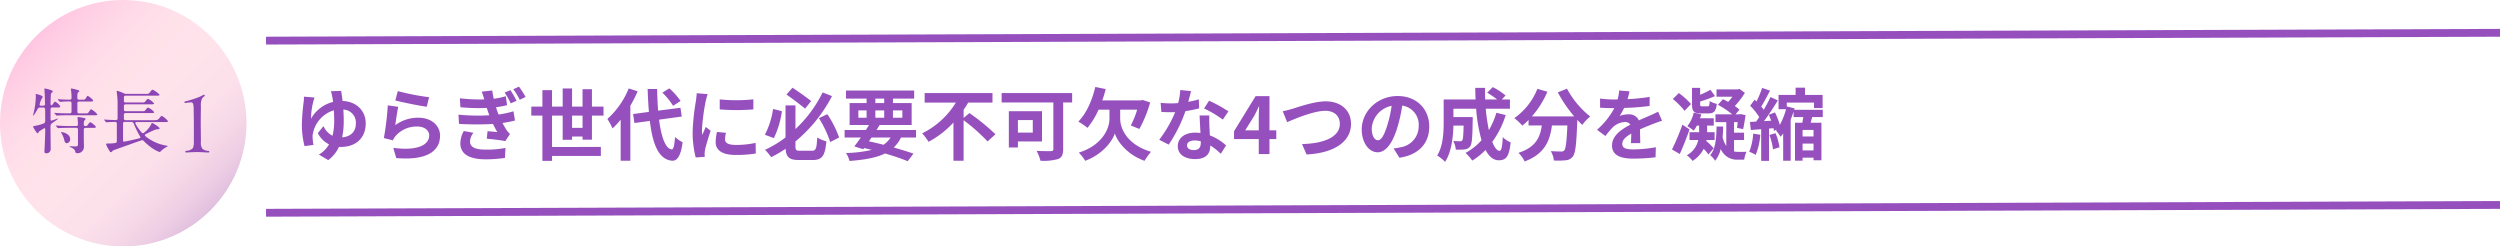
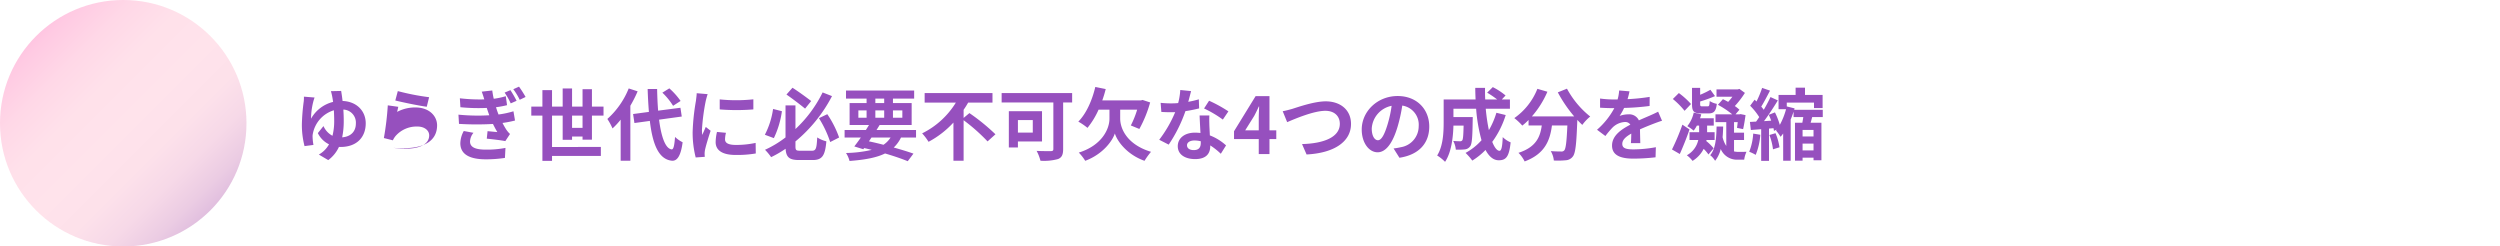
<svg xmlns="http://www.w3.org/2000/svg" width="639.003" height="63" viewBox="0 0 639.003 63">
  <defs>
    <linearGradient id="linear-gradient" x1="0.059" y1="0.059" x2="0.969" y2="0.969" gradientUnits="objectBoundingBox">
      <stop offset="0" stop-color="#ffa0d2" />
      <stop offset="0.016" stop-color="#ffa4d3" />
      <stop offset="0.122" stop-color="#ffbddc" />
      <stop offset="0.233" stop-color="#ffcee1" />
      <stop offset="0.353" stop-color="#ffd9e5" />
      <stop offset="0.494" stop-color="#ffdce6" />
      <stop offset="0.624" stop-color="#fcd9e5" />
      <stop offset="0.725" stop-color="#f4cfe2" />
      <stop offset="0.816" stop-color="#e6bfdc" />
      <stop offset="0.902" stop-color="#d3a7d4" />
      <stop offset="0.983" stop-color="#ba89ca" />
      <stop offset="1" stop-color="#b482c8" />
    </linearGradient>
  </defs>
  <g id="グループ_18148" data-name="グループ 18148" transform="translate(-178 -4301)">
    <g id="グループ_6945" data-name="グループ 6945" transform="translate(0 191.385)">
-       <path id="パス_15715" data-name="パス 15715" d="M12.2,6.86l-2.62.06a12.033,12.033,0,0,1,.34,1.4c.08.38.14.84.22,1.34a8.924,8.924,0,0,0-5.64,4.3,18.142,18.142,0,0,1,.54-4.22c.08-.34.22-.78.36-1.2L2.68,8.32A8.273,8.273,0,0,1,2.64,9.5a52.577,52.577,0,0,0-.48,5.9,21.563,21.563,0,0,0,.68,5.56l2.28-.3A13.6,13.6,0,0,1,4.9,18.7a3.3,3.3,0,0,1,.08-.98,7.759,7.759,0,0,1,5.36-5.92c.04.86.08,1.76.08,2.64a15.207,15.207,0,0,1-.44,3.88,5.168,5.168,0,0,1-2.3-2.48l-1.44,1.8A6.193,6.193,0,0,0,9.1,20.5a6.8,6.8,0,0,1-2.6,2.62l2.4,1.42a8.813,8.813,0,0,0,2.74-3.38,2.42,2.42,0,0,0,.38.02c4.28,0,6.46-2.6,6.46-6.04,0-3.16-2.3-5.58-5.92-5.72C12.44,8.36,12.3,7.48,12.2,6.86Zm.66,7.6c0-.96-.04-1.92-.1-2.84a3.333,3.333,0,0,1,3.2,3.56c0,2-1.24,3.36-3.5,3.54A20.361,20.361,0,0,0,12.86,14.46ZM26.68,6.9l-.64,2.4c1.56.4,6.02,1.34,8.04,1.6l.6-2.44A61.215,61.215,0,0,1,26.68,6.9Zm.12,4.02-2.68-.38a73.784,73.784,0,0,1-1,8.36l2.3.58a4.846,4.846,0,0,1,.74-1.16,7.12,7.12,0,0,1,5.56-2.36c1.74,0,2.98.96,2.98,2.26,0,2.54-3.18,4-9.18,3.18l.76,2.62c8.32.7,11.2-2.1,11.2-5.74,0-2.42-2.04-4.58-5.54-4.58a9.79,9.79,0,0,0-5.9,1.9C26.18,14.46,26.54,12.02,26.8,10.92ZM55.46,6.66l-1.48.62a18.084,18.084,0,0,1,1.56,2.76l1.5-.66A26.065,26.065,0,0,0,55.46,6.66Zm2.2-.9-1.46.66a16.146,16.146,0,0,1,1.64,2.7l1.5-.72A28.02,28.02,0,0,0,57.66,5.76ZM42.18,12.92l.14,2.36A74.034,74.034,0,0,0,51,15.3c.34.68.7,1.38,1.12,2.08-.58-.06-1.68-.16-2.5-.24l-.2,1.92c1.44.14,3.62.4,4.74.62l1.2-1.82a6.339,6.339,0,0,1-.9-1.04,18.21,18.21,0,0,1-1.02-1.78,26.8,26.8,0,0,0,3.2-.62l-.4-2.36a23.176,23.176,0,0,1-3.82.82c-.12-.32-.24-.64-.34-.92-.1-.3-.2-.62-.3-.94a25.109,25.109,0,0,0,2.82-.52l-.32-2.3a18.317,18.317,0,0,1-3.08.66c-.16-.68-.28-1.4-.38-2.12l-2.68.3c.24.68.46,1.34.64,1.98a44,44,0,0,1-6.24-.28l.14,2.28a46.7,46.7,0,0,0,6.74.18c.12.36.24.74.4,1.2.08.22.16.46.24.68A51.032,51.032,0,0,1,42.18,12.92Zm3.84,4.64-2.48-.46a6.746,6.746,0,0,0-.88,3.22c.06,2.84,2.54,4.02,6.54,4.02a33.39,33.39,0,0,0,4.86-.36l.14-2.56a24.929,24.929,0,0,1-5.02.44c-2.64,0-4.04-.6-4.04-2.08A3.754,3.754,0,0,1,46.02,17.56Zm25.2-1.26V13.16H73.9V16.3Zm5.08,3.02V13.16h2.96v-2.3H76.3V6.42H73.9v4.44H71.22V6.22h-2.4v4.64H66.1V6.66H63.64v4.2H60.8v2.3h2.84V24.74H66.1V23.48H78.58v-2.3H66.1V13.16h2.72v6.18h2.4v-.82H73.9v.8Zm22.66-9.9A18.065,18.065,0,0,0,96.08,6.2L94.3,7.3a17.017,17.017,0,0,1,2.74,3.36ZM85.7,6.22a20.9,20.9,0,0,1-5.46,7.8,15.275,15.275,0,0,1,1.32,2.42,18.846,18.846,0,0,0,2.08-2.24V24.7h2.48V10.64a31.776,31.776,0,0,0,1.86-3.68ZM99.26,13.4l-.34-2.24-5.7.74c-.14-1.7-.22-3.58-.26-5.54H90.54c.06,2.1.18,4.06.32,5.86l-4.04.54.34,2.3,3.94-.54c.72,6.1,2.3,9.86,5.68,10.18,1.12.06,2.2-.86,2.7-4.72a8.183,8.183,0,0,1-1.94-1.36c-.16,2.22-.4,3.22-.86,3.18-1.6-.2-2.66-3.16-3.22-7.6Zm9.7-4.38v2.56a53.679,53.679,0,0,0,8.6,0V9A41.126,41.126,0,0,1,108.96,9.02Zm1.6,8.54-2.3-.22a12.219,12.219,0,0,0-.34,2.6c0,2.06,1.66,3.28,5.1,3.28a28.324,28.324,0,0,0,5.16-.38l-.04-2.7a23.642,23.642,0,0,1-5.02.52c-2.04,0-2.8-.54-2.8-1.42A6.789,6.789,0,0,1,110.56,17.56Zm-4.68-9.88-2.8-.24c-.02.64-.14,1.4-.2,1.96a55.77,55.77,0,0,0-.84,7.92,25.566,25.566,0,0,0,.78,6.54l2.32-.16c-.02-.28-.04-.6-.04-.82a6.035,6.035,0,0,1,.1-.94c.22-1.06.88-3.24,1.44-4.9l-1.24-.98c-.28.66-.6,1.36-.9,2.04a9.65,9.65,0,0,1-.08-1.3,53.047,53.047,0,0,1,.96-7.34C105.46,9.1,105.72,8.1,105.88,7.68Zm26.46,1.76c-1.14-.88-3.16-2.36-4.78-3.4l-1.54,1.74c1.56,1.08,3.6,2.64,4.76,3.6Zm-9.74,2.02a20.639,20.639,0,0,1-2.1,6.6l2.3.86a23.347,23.347,0,0,0,2.06-6.88Zm6.9,10.68c-1.02,0-1.18-.14-1.18-1.16V19.76a37.3,37.3,0,0,0,9.34-11.58l-2.4-.94a32.1,32.1,0,0,1-6.94,9.36V10.56h-2.54v8.18a26.843,26.843,0,0,1-5.24,3.16,13.9,13.9,0,0,1,1.56,1.88,28.248,28.248,0,0,0,3.7-2.14c.14,2.2.98,2.88,3.44,2.88h3.5c2.46,0,3.16-1.18,3.48-4.78a7.6,7.6,0,0,1-2.34-1c-.14,2.82-.32,3.4-1.34,3.4Zm4.82-8.32a27.243,27.243,0,0,1,2.88,6.1l2.28-1.16a26.137,26.137,0,0,0-3.02-5.96Zm13.44,4.94h4.88a6.449,6.449,0,0,1-1.82,1.86c-1.22-.32-2.48-.62-3.72-.88Zm-3.36-6.92h2.1V13.7h-2.1Zm4.34-3.02H151V9.96h-2.26Zm6.9,3.02V13.7h-2.4V11.84Zm-6.9,1.86V11.84H151V13.7Zm10.4,5.06V16.84h-10.1c.28-.44.54-.86.8-1.28h8.18V9.96h-4.78V8.82h5.42V6.76H141.24V8.82h5.26V9.96h-4.34v5.6h4.96c-.26.42-.52.84-.8,1.28h-5.44v1.92h4.16c-.6.86-1.18,1.64-1.68,2.28l2.3.72.22-.3c.66.14,1.3.3,1.94.46a31.579,31.579,0,0,1-6.58.8,6.737,6.737,0,0,1,.9,2.04c3.88-.3,6.84-.82,9.08-1.92,2.26.66,4.28,1.36,5.8,1.98l1.46-1.94c-1.36-.48-3.1-1.02-5.04-1.56a8.8,8.8,0,0,0,1.86-2.56Zm12.16-5V11.68a20.147,20.147,0,0,0,1.16-1.84h6.22V7.4H161.34V9.84h7.98a20.979,20.979,0,0,1-8.62,7.86,14.288,14.288,0,0,1,1.64,2.16,23.891,23.891,0,0,0,6.36-4.92V24.7h2.6V14.34a46.712,46.712,0,0,1,6.12,5.42l2.02-1.82a51.958,51.958,0,0,0-6.66-5.42Zm17.68.54v3.2h-3.8V14.3Zm2.36,5.48V12.04h-8.48V21.3h2.32V19.78Zm7.7-12.38H181.02V9.8h13.22V21.68c0,.42-.18.56-.64.56-.48,0-2.22.02-3.64-.06a10.787,10.787,0,0,1,.98,2.52,13.506,13.506,0,0,0,4.52-.44c.94-.4,1.28-1.1,1.28-2.54V9.8h2.3Zm12.28,4.24h4.34a23.56,23.56,0,0,1-1.62,4.04l2.18.9a31.291,31.291,0,0,0,2.76-6.78l-1.94-.64-.42.12h-9.88a28.549,28.549,0,0,0,.88-2.9l-2.66-.54c-.82,3.48-2.34,6.86-4.34,8.86a15.522,15.522,0,0,1,2.34,1.6,20.578,20.578,0,0,0,2.84-4.66h2.78v2.32c0,2.54-1.84,6.78-7.84,8.66a11.476,11.476,0,0,1,1.64,2.1c4.6-1.72,7-5.18,7.58-7,.54,1.84,2.96,5.36,7.58,7a18.636,18.636,0,0,1,1.66-2.3c-6.2-1.88-7.88-5.98-7.88-8.5ZM229.44,6.9l-2.76-.28a16.818,16.818,0,0,1-.54,3.34c-.62.06-1.22.08-1.82.08a25.266,25.266,0,0,1-2.66-.14l.18,2.32c.86.06,1.68.08,2.5.08.34,0,.68,0,1.04-.02a31.511,31.511,0,0,1-4.08,7.06l2.42,1.24A36.852,36.852,0,0,0,228,12.02a34.7,34.7,0,0,0,3.5-.7L231.42,9a24.519,24.519,0,0,1-2.7.64C229.02,8.56,229.28,7.54,229.44,6.9ZM228.4,20.74c0-.7.74-1.22,1.9-1.22a7.185,7.185,0,0,1,1.62.2v.4c0,1.1-.42,1.86-1.8,1.86C229.02,21.98,228.4,21.48,228.4,20.74Zm5.72-7.62h-2.5c.04,1.22.14,3,.22,4.48-.46-.04-.9-.08-1.38-.08-2.78,0-4.42,1.5-4.42,3.46,0,2.2,1.96,3.3,4.44,3.3,2.84,0,3.86-1.44,3.86-3.3v-.2a16.955,16.955,0,0,1,2.7,2.14l1.34-2.14a13.079,13.079,0,0,0-4.14-2.56c-.04-1-.1-1.96-.12-2.54C234.1,14.8,234.06,13.96,234.12,13.12Zm3.44,1.06,1.42-2.1a34.452,34.452,0,0,0-4.94-2.72l-1.28,1.98A28.866,28.866,0,0,1,237.56,14.18Zm5.72,2.74,2.3-3.68c.42-.8.82-1.62,1.18-2.42h.08c-.04.88-.1,2.22-.1,3.08v3.02ZM246.74,23h2.74V19.16h1.74V16.92h-1.74V8.18h-3.54l-5.52,8.98v2h6.32Zm6.12-10.96,1.14,2.8c2.08-.9,6.82-2.9,9.76-2.9,2.4,0,3.7,1.44,3.7,3.32,0,3.48-4.24,5.04-9.66,5.18l1.16,2.66c7.04-.36,11.36-3.26,11.36-7.8,0-3.7-2.84-5.78-6.46-5.78-2.92,0-7,1.44-8.54,1.92C254.6,11.64,253.6,11.92,252.86,12.04Zm37.46,3.92c0-4.36-3.12-7.8-8.08-7.8-5.18,0-9.18,3.94-9.18,8.56,0,3.38,1.84,5.82,4.06,5.82,2.18,0,3.9-2.48,5.1-6.52a40.449,40.449,0,0,0,1.2-5.42,4.944,4.944,0,0,1,4.2,5.28,5.427,5.427,0,0,1-4.56,5.36,15.383,15.383,0,0,1-1.86.32l1.5,2.38C287.74,23.16,290.32,20.18,290.32,15.96Zm-14.7.5a6.3,6.3,0,0,1,5.08-5.8,30.018,30.018,0,0,1-1.06,4.84c-.82,2.7-1.6,3.96-2.44,3.96C276.42,19.46,275.62,18.48,275.62,16.46Zm31.86-4.02a20.245,20.245,0,0,1-1.92,4.44,47.228,47.228,0,0,1-.8-5.48h6.18V9.04h-2.08l.96-1.02a16.733,16.733,0,0,0-3.26-2.14L305.12,7.3a25.037,25.037,0,0,1,2.56,1.74h-3.06c-.04-.98-.06-1.96-.04-2.96h-2.5c0,1,.04,1.98.08,2.96H294v5.84c0,2.6-.14,6.08-1.66,8.48a10.41,10.41,0,0,1,2.02,1.62c1.64-2.44,2.06-6.34,2.14-9.26h2.6c-.06,2.52-.14,3.48-.34,3.76a.647.647,0,0,1-.6.24c-.32,0-1-.02-1.72-.08a5.4,5.4,0,0,1,.66,2.22,15.737,15.737,0,0,0,2.3-.06,1.879,1.879,0,0,0,1.38-.8c.46-.58.58-2.36.64-6.56,0-.28.02-.9.02-.9H296.5V11.4h5.8a41.316,41.316,0,0,0,1.38,8.06,15.279,15.279,0,0,1-4.08,3.24,15.679,15.679,0,0,1,1.72,1.96,16.953,16.953,0,0,0,3.38-2.72c.88,1.64,1.98,2.64,3.38,2.64,1.86,0,2.66-.88,3.04-4.58a6.469,6.469,0,0,1-2.02-1.34c-.1,2.5-.34,3.5-.82,3.5-.64,0-1.28-.84-1.86-2.28a23.231,23.231,0,0,0,3.44-6.86Zm15.7-5.22a33.964,33.964,0,0,0,4.18,6.14h-10.8a23.987,23.987,0,0,0,3.96-6.3l-2.56-.74a16.582,16.582,0,0,1-5.9,7.48,14.3,14.3,0,0,1,2.04,1.92,15.073,15.073,0,0,0,1.6-1.44v1.4h3.38c-.4,2.92-1.44,5.54-5.96,7a7.968,7.968,0,0,1,1.58,2.2c5.18-1.94,6.48-5.36,6.98-9.2h3.94c-.18,4.18-.4,5.96-.8,6.38a.927.927,0,0,1-.8.28c-.5,0-1.54-.02-2.64-.1a5.747,5.747,0,0,1,.78,2.4,20.008,20.008,0,0,0,3.02-.06,2.413,2.413,0,0,0,1.82-.94c.7-.84.94-3.2,1.16-9.24v-.14c.44.46.86.9,1.28,1.28a11.392,11.392,0,0,1,2.02-2.14,23.029,23.029,0,0,1-5.94-7.12Zm18.32-.26-2.64-.22a11.118,11.118,0,0,1-.4,2.3h-.96a26.023,26.023,0,0,1-3.52-.24v2.34c1.1.08,2.56.12,3.38.12h.26a19.628,19.628,0,0,1-4.42,5.52l2.14,1.6a23.025,23.025,0,0,1,1.86-2.2,4.871,4.871,0,0,1,3.12-1.38,1.539,1.539,0,0,1,1.4.68c-2.28,1.18-4.68,2.78-4.68,5.34,0,2.58,2.32,3.34,5.46,3.34a50.031,50.031,0,0,0,5.66-.34l.08-2.58a32.717,32.717,0,0,1-5.68.56c-1.96,0-2.9-.3-2.9-1.4,0-1,.8-1.78,2.3-2.64-.02.88-.04,1.84-.1,2.44h2.4c-.02-.92-.06-2.4-.08-3.52,1.22-.56,2.36-1,3.26-1.36.68-.26,1.74-.66,2.38-.84l-1-2.32c-.74.38-1.44.7-2.22,1.04-.82.36-1.66.7-2.7,1.18a2.708,2.708,0,0,0-2.66-1.54,6.777,6.777,0,0,0-2.26.4,13.964,13.964,0,0,0,1.14-2.04,59.578,59.578,0,0,0,6.52-.5l.02-2.32a50.634,50.634,0,0,1-5.66.58A19.133,19.133,0,0,0,341.5,6.96Zm20.2,5.64c1.36,0,1.9-.54,2.12-2.44A5.257,5.257,0,0,1,362,9.44c-.06,1.18-.14,1.36-.54,1.36h-1.34c-.48,0-.56-.08-.56-.6V9.56a34.314,34.314,0,0,0,3.8-1.38l-1.18-1.62a21.408,21.408,0,0,1-2.62,1.28V6.08h-2.08v4.14c0,1.82.42,2.38,2.3,2.38Zm-4.48-2.4a19.627,19.627,0,0,0-3.1-2.8l-1.54,1.52a20.235,20.235,0,0,1,3,3.02Zm-2.2,5.28a56.323,56.323,0,0,1-2.66,6.34l2,1.16c.84-1.88,1.78-4.2,2.48-6.28ZM363,21.52a11.575,11.575,0,0,0-1.86-1.84l.04-.28h2.08v-2h-1.92V15.72h1.7V13.84h-3.5a9.488,9.488,0,0,0,.3-1l-1.92-.44a8.427,8.427,0,0,1-1.64,3.46A11.756,11.756,0,0,1,357.9,17a6.7,6.7,0,0,0,.82-1.28h.58V17.4h-2.46v2h2.24a5.872,5.872,0,0,1-2.92,3.9,7.674,7.674,0,0,1,1.46,1.44,7.593,7.593,0,0,0,2.84-3.08,9.96,9.96,0,0,1,1.22,1.44Zm5.22-2.12h2.56V17.52h-2.56V14.84h.94c-.06.54-.12,1.06-.18,1.46l1.56.32c.22-.92.46-2.36.62-3.58l-1.26-.26-.3.06h-1l1-1.18a9,9,0,0,0-1.18-.94A22.439,22.439,0,0,0,371,7.36l-1.4-1.02-.42.12h-5.44V8.34h4.06a14.072,14.072,0,0,1-1.08,1.32c-.46-.26-.92-.5-1.34-.7L364.1,10.4a22.4,22.4,0,0,1,3.66,2.44h-4.28v2h2.76v6.08a6.73,6.73,0,0,1-.94-2.24c.08-.86.12-1.78.14-2.72h-1.68c-.06,3.1-.28,5.74-1.64,7.32a5.113,5.113,0,0,1,1.26,1.44,7.578,7.578,0,0,0,1.44-3.02,4.481,4.481,0,0,0,4.48,2.72h1.52a6.963,6.963,0,0,1,.58-2c-.5,0-1.62.02-2,.02a5.761,5.761,0,0,1-1.18-.12Zm4.9-1.64a14.577,14.577,0,0,1-1.02,4.64,10.616,10.616,0,0,1,1.66.8,16.93,16.93,0,0,0,1.18-5.14Zm4.14.36a15.329,15.329,0,0,1,.92,3.66l1.66-.52a14.054,14.054,0,0,0-1.02-3.6Zm11.28.38h-2.8V16.82h2.8Zm-2.8,3.56V20.32h2.8v1.74Zm5.16-8.52V11.68h-7.3l.1-.36-2-.5V9.84h6.96v1.4h2.2V7.88h-4.5V6.02h-2.4V7.88H379.6v3.64h1.92a18.126,18.126,0,0,1-1.6,4.02,18.16,18.16,0,0,0-1.24-3.2l-1.58.62a14.668,14.668,0,0,1,.62,1.5l-1.84.12c1.2-1.6,2.5-3.6,3.54-5.3l-1.88-.86c-.46.98-1.06,2.14-1.72,3.26a10.3,10.3,0,0,0-.64-.82c.7-1.12,1.52-2.7,2.24-4.08l-2.02-.7a24.741,24.741,0,0,1-1.44,3.48c-.16-.16-.32-.32-.48-.46l-1.14,1.54a16.957,16.957,0,0,1,2.32,2.9c-.26.4-.54.8-.8,1.16-.58.02-1.1.06-1.58.08l.24,2.06,2.64-.2v8.1h2V16.48l1.14-.1a4.9,4.9,0,0,1,.12.68l.72-.32-.18.24a12.483,12.483,0,0,1,1.16,1.6q.33-.39.66-.84V24.7h1.92V14.16c.28-.66.52-1.34.74-2v1.38h2.48c-.06.48-.16.98-.24,1.44H383.8v9.7h1.94v-.76h2.8v.66h2.02v-9.6H387.8c.14-.46.26-.94.4-1.44Z" transform="translate(253 4126)" fill="#9650be" />
+       <path id="パス_15715" data-name="パス 15715" d="M12.2,6.86l-2.62.06a12.033,12.033,0,0,1,.34,1.4c.08.38.14.84.22,1.34a8.924,8.924,0,0,0-5.64,4.3,18.142,18.142,0,0,1,.54-4.22c.08-.34.22-.78.36-1.2L2.68,8.32A8.273,8.273,0,0,1,2.64,9.5a52.577,52.577,0,0,0-.48,5.9,21.563,21.563,0,0,0,.68,5.56l2.28-.3A13.6,13.6,0,0,1,4.9,18.7a3.3,3.3,0,0,1,.08-.98,7.759,7.759,0,0,1,5.36-5.92c.04.86.08,1.76.08,2.64a15.207,15.207,0,0,1-.44,3.88,5.168,5.168,0,0,1-2.3-2.48l-1.44,1.8A6.193,6.193,0,0,0,9.1,20.5a6.8,6.8,0,0,1-2.6,2.62l2.4,1.42a8.813,8.813,0,0,0,2.74-3.38,2.42,2.42,0,0,0,.38.02c4.28,0,6.46-2.6,6.46-6.04,0-3.16-2.3-5.58-5.92-5.72C12.44,8.36,12.3,7.48,12.2,6.86Zm.66,7.6c0-.96-.04-1.92-.1-2.84a3.333,3.333,0,0,1,3.2,3.56c0,2-1.24,3.36-3.5,3.54A20.361,20.361,0,0,0,12.86,14.46ZM26.68,6.9l-.64,2.4c1.56.4,6.02,1.34,8.04,1.6l.6-2.44A61.215,61.215,0,0,1,26.68,6.9Zm.12,4.02-2.68-.38a73.784,73.784,0,0,1-1,8.36l2.3.58a4.846,4.846,0,0,1,.74-1.16,7.12,7.12,0,0,1,5.56-2.36c1.74,0,2.98.96,2.98,2.26,0,2.54-3.18,4-9.18,3.18c8.32.7,11.2-2.1,11.2-5.74,0-2.42-2.04-4.58-5.54-4.58a9.79,9.79,0,0,0-5.9,1.9C26.18,14.46,26.54,12.02,26.8,10.92ZM55.46,6.66l-1.48.62a18.084,18.084,0,0,1,1.56,2.76l1.5-.66A26.065,26.065,0,0,0,55.46,6.66Zm2.2-.9-1.46.66a16.146,16.146,0,0,1,1.64,2.7l1.5-.72A28.02,28.02,0,0,0,57.66,5.76ZM42.18,12.92l.14,2.36A74.034,74.034,0,0,0,51,15.3c.34.68.7,1.38,1.12,2.08-.58-.06-1.68-.16-2.5-.24l-.2,1.92c1.44.14,3.62.4,4.74.62l1.2-1.82a6.339,6.339,0,0,1-.9-1.04,18.21,18.21,0,0,1-1.02-1.78,26.8,26.8,0,0,0,3.2-.62l-.4-2.36a23.176,23.176,0,0,1-3.82.82c-.12-.32-.24-.64-.34-.92-.1-.3-.2-.62-.3-.94a25.109,25.109,0,0,0,2.82-.52l-.32-2.3a18.317,18.317,0,0,1-3.08.66c-.16-.68-.28-1.4-.38-2.12l-2.68.3c.24.68.46,1.34.64,1.98a44,44,0,0,1-6.24-.28l.14,2.28a46.7,46.7,0,0,0,6.74.18c.12.36.24.74.4,1.2.08.22.16.46.24.68A51.032,51.032,0,0,1,42.18,12.92Zm3.84,4.64-2.48-.46a6.746,6.746,0,0,0-.88,3.22c.06,2.84,2.54,4.02,6.54,4.02a33.39,33.39,0,0,0,4.86-.36l.14-2.56a24.929,24.929,0,0,1-5.02.44c-2.64,0-4.04-.6-4.04-2.08A3.754,3.754,0,0,1,46.02,17.56Zm25.2-1.26V13.16H73.9V16.3Zm5.08,3.02V13.16h2.96v-2.3H76.3V6.42H73.9v4.44H71.22V6.22h-2.4v4.64H66.1V6.66H63.64v4.2H60.8v2.3h2.84V24.74H66.1V23.48H78.58v-2.3H66.1V13.16h2.72v6.18h2.4v-.82H73.9v.8Zm22.66-9.9A18.065,18.065,0,0,0,96.08,6.2L94.3,7.3a17.017,17.017,0,0,1,2.74,3.36ZM85.7,6.22a20.9,20.9,0,0,1-5.46,7.8,15.275,15.275,0,0,1,1.32,2.42,18.846,18.846,0,0,0,2.08-2.24V24.7h2.48V10.64a31.776,31.776,0,0,0,1.86-3.68ZM99.26,13.4l-.34-2.24-5.7.74c-.14-1.7-.22-3.58-.26-5.54H90.54c.06,2.1.18,4.06.32,5.86l-4.04.54.34,2.3,3.94-.54c.72,6.1,2.3,9.86,5.68,10.18,1.12.06,2.2-.86,2.7-4.72a8.183,8.183,0,0,1-1.94-1.36c-.16,2.22-.4,3.22-.86,3.18-1.6-.2-2.66-3.16-3.22-7.6Zm9.7-4.38v2.56a53.679,53.679,0,0,0,8.6,0V9A41.126,41.126,0,0,1,108.96,9.02Zm1.6,8.54-2.3-.22a12.219,12.219,0,0,0-.34,2.6c0,2.06,1.66,3.28,5.1,3.28a28.324,28.324,0,0,0,5.16-.38l-.04-2.7a23.642,23.642,0,0,1-5.02.52c-2.04,0-2.8-.54-2.8-1.42A6.789,6.789,0,0,1,110.56,17.56Zm-4.68-9.88-2.8-.24c-.02.64-.14,1.4-.2,1.96a55.77,55.77,0,0,0-.84,7.92,25.566,25.566,0,0,0,.78,6.54l2.32-.16c-.02-.28-.04-.6-.04-.82a6.035,6.035,0,0,1,.1-.94c.22-1.06.88-3.24,1.44-4.9l-1.24-.98c-.28.66-.6,1.36-.9,2.04a9.65,9.65,0,0,1-.08-1.3,53.047,53.047,0,0,1,.96-7.34C105.46,9.1,105.72,8.1,105.88,7.68Zm26.46,1.76c-1.14-.88-3.16-2.36-4.78-3.4l-1.54,1.74c1.56,1.08,3.6,2.64,4.76,3.6Zm-9.74,2.02a20.639,20.639,0,0,1-2.1,6.6l2.3.86a23.347,23.347,0,0,0,2.06-6.88Zm6.9,10.68c-1.02,0-1.18-.14-1.18-1.16V19.76a37.3,37.3,0,0,0,9.34-11.58l-2.4-.94a32.1,32.1,0,0,1-6.94,9.36V10.56h-2.54v8.18a26.843,26.843,0,0,1-5.24,3.16,13.9,13.9,0,0,1,1.56,1.88,28.248,28.248,0,0,0,3.7-2.14c.14,2.2.98,2.88,3.44,2.88h3.5c2.46,0,3.16-1.18,3.48-4.78a7.6,7.6,0,0,1-2.34-1c-.14,2.82-.32,3.4-1.34,3.4Zm4.82-8.32a27.243,27.243,0,0,1,2.88,6.1l2.28-1.16a26.137,26.137,0,0,0-3.02-5.96Zm13.44,4.94h4.88a6.449,6.449,0,0,1-1.82,1.86c-1.22-.32-2.48-.62-3.72-.88Zm-3.36-6.92h2.1V13.7h-2.1Zm4.34-3.02H151V9.96h-2.26Zm6.9,3.02V13.7h-2.4V11.84Zm-6.9,1.86V11.84H151V13.7Zm10.4,5.06V16.84h-10.1c.28-.44.54-.86.8-1.28h8.18V9.96h-4.78V8.82h5.42V6.76H141.24V8.82h5.26V9.96h-4.34v5.6h4.96c-.26.42-.52.84-.8,1.28h-5.44v1.92h4.16c-.6.86-1.18,1.64-1.68,2.28l2.3.72.22-.3c.66.14,1.3.3,1.94.46a31.579,31.579,0,0,1-6.58.8,6.737,6.737,0,0,1,.9,2.04c3.88-.3,6.84-.82,9.08-1.92,2.26.66,4.28,1.36,5.8,1.98l1.46-1.94c-1.36-.48-3.1-1.02-5.04-1.56a8.8,8.8,0,0,0,1.86-2.56Zm12.16-5V11.68a20.147,20.147,0,0,0,1.16-1.84h6.22V7.4H161.34V9.84h7.98a20.979,20.979,0,0,1-8.62,7.86,14.288,14.288,0,0,1,1.64,2.16,23.891,23.891,0,0,0,6.36-4.92V24.7h2.6V14.34a46.712,46.712,0,0,1,6.12,5.42l2.02-1.82a51.958,51.958,0,0,0-6.66-5.42Zm17.68.54v3.2h-3.8V14.3Zm2.36,5.48V12.04h-8.48V21.3h2.32V19.78Zm7.7-12.38H181.02V9.8h13.22V21.68c0,.42-.18.56-.64.56-.48,0-2.22.02-3.64-.06a10.787,10.787,0,0,1,.98,2.52,13.506,13.506,0,0,0,4.52-.44c.94-.4,1.28-1.1,1.28-2.54V9.8h2.3Zm12.28,4.24h4.34a23.56,23.56,0,0,1-1.62,4.04l2.18.9a31.291,31.291,0,0,0,2.76-6.78l-1.94-.64-.42.12h-9.88a28.549,28.549,0,0,0,.88-2.9l-2.66-.54c-.82,3.48-2.34,6.86-4.34,8.86a15.522,15.522,0,0,1,2.34,1.6,20.578,20.578,0,0,0,2.84-4.66h2.78v2.32c0,2.54-1.84,6.78-7.84,8.66a11.476,11.476,0,0,1,1.64,2.1c4.6-1.72,7-5.18,7.58-7,.54,1.84,2.96,5.36,7.58,7a18.636,18.636,0,0,1,1.66-2.3c-6.2-1.88-7.88-5.98-7.88-8.5ZM229.44,6.9l-2.76-.28a16.818,16.818,0,0,1-.54,3.34c-.62.06-1.22.08-1.82.08a25.266,25.266,0,0,1-2.66-.14l.18,2.32c.86.06,1.68.08,2.5.08.34,0,.68,0,1.04-.02a31.511,31.511,0,0,1-4.08,7.06l2.42,1.24A36.852,36.852,0,0,0,228,12.02a34.7,34.7,0,0,0,3.5-.7L231.42,9a24.519,24.519,0,0,1-2.7.64C229.02,8.56,229.28,7.54,229.44,6.9ZM228.4,20.74c0-.7.74-1.22,1.9-1.22a7.185,7.185,0,0,1,1.62.2v.4c0,1.1-.42,1.86-1.8,1.86C229.02,21.98,228.4,21.48,228.4,20.74Zm5.72-7.62h-2.5c.04,1.22.14,3,.22,4.48-.46-.04-.9-.08-1.38-.08-2.78,0-4.42,1.5-4.42,3.46,0,2.2,1.96,3.3,4.44,3.3,2.84,0,3.86-1.44,3.86-3.3v-.2a16.955,16.955,0,0,1,2.7,2.14l1.34-2.14a13.079,13.079,0,0,0-4.14-2.56c-.04-1-.1-1.96-.12-2.54C234.1,14.8,234.06,13.96,234.12,13.12Zm3.44,1.06,1.42-2.1a34.452,34.452,0,0,0-4.94-2.72l-1.28,1.98A28.866,28.866,0,0,1,237.56,14.18Zm5.72,2.74,2.3-3.68c.42-.8.82-1.62,1.18-2.42h.08c-.04.88-.1,2.22-.1,3.08v3.02ZM246.74,23h2.74V19.16h1.74V16.92h-1.74V8.18h-3.54l-5.52,8.98v2h6.32Zm6.12-10.96,1.14,2.8c2.08-.9,6.82-2.9,9.76-2.9,2.4,0,3.7,1.44,3.7,3.32,0,3.48-4.24,5.04-9.66,5.18l1.16,2.66c7.04-.36,11.36-3.26,11.36-7.8,0-3.7-2.84-5.78-6.46-5.78-2.92,0-7,1.44-8.54,1.92C254.6,11.64,253.6,11.92,252.86,12.04Zm37.46,3.92c0-4.36-3.12-7.8-8.08-7.8-5.18,0-9.18,3.94-9.18,8.56,0,3.38,1.84,5.82,4.06,5.82,2.18,0,3.9-2.48,5.1-6.52a40.449,40.449,0,0,0,1.2-5.42,4.944,4.944,0,0,1,4.2,5.28,5.427,5.427,0,0,1-4.56,5.36,15.383,15.383,0,0,1-1.86.32l1.5,2.38C287.74,23.16,290.32,20.18,290.32,15.96Zm-14.7.5a6.3,6.3,0,0,1,5.08-5.8,30.018,30.018,0,0,1-1.06,4.84c-.82,2.7-1.6,3.96-2.44,3.96C276.42,19.46,275.62,18.48,275.62,16.46Zm31.86-4.02a20.245,20.245,0,0,1-1.92,4.44,47.228,47.228,0,0,1-.8-5.48h6.18V9.04h-2.08l.96-1.02a16.733,16.733,0,0,0-3.26-2.14L305.12,7.3a25.037,25.037,0,0,1,2.56,1.74h-3.06c-.04-.98-.06-1.96-.04-2.96h-2.5c0,1,.04,1.98.08,2.96H294v5.84c0,2.6-.14,6.08-1.66,8.48a10.41,10.41,0,0,1,2.02,1.62c1.64-2.44,2.06-6.34,2.14-9.26h2.6c-.06,2.52-.14,3.48-.34,3.76a.647.647,0,0,1-.6.24c-.32,0-1-.02-1.72-.08a5.4,5.4,0,0,1,.66,2.22,15.737,15.737,0,0,0,2.3-.06,1.879,1.879,0,0,0,1.38-.8c.46-.58.58-2.36.64-6.56,0-.28.02-.9.02-.9H296.5V11.4h5.8a41.316,41.316,0,0,0,1.38,8.06,15.279,15.279,0,0,1-4.08,3.24,15.679,15.679,0,0,1,1.72,1.96,16.953,16.953,0,0,0,3.38-2.72c.88,1.64,1.98,2.64,3.38,2.64,1.86,0,2.66-.88,3.04-4.58a6.469,6.469,0,0,1-2.02-1.34c-.1,2.5-.34,3.5-.82,3.5-.64,0-1.28-.84-1.86-2.28a23.231,23.231,0,0,0,3.44-6.86Zm15.7-5.22a33.964,33.964,0,0,0,4.18,6.14h-10.8a23.987,23.987,0,0,0,3.96-6.3l-2.56-.74a16.582,16.582,0,0,1-5.9,7.48,14.3,14.3,0,0,1,2.04,1.92,15.073,15.073,0,0,0,1.6-1.44v1.4h3.38c-.4,2.92-1.44,5.54-5.96,7a7.968,7.968,0,0,1,1.58,2.2c5.18-1.94,6.48-5.36,6.98-9.2h3.94c-.18,4.18-.4,5.96-.8,6.38a.927.927,0,0,1-.8.28c-.5,0-1.54-.02-2.64-.1a5.747,5.747,0,0,1,.78,2.4,20.008,20.008,0,0,0,3.02-.06,2.413,2.413,0,0,0,1.82-.94c.7-.84.94-3.2,1.16-9.24v-.14c.44.46.86.9,1.28,1.28a11.392,11.392,0,0,1,2.02-2.14,23.029,23.029,0,0,1-5.94-7.12Zm18.32-.26-2.64-.22a11.118,11.118,0,0,1-.4,2.3h-.96a26.023,26.023,0,0,1-3.52-.24v2.34c1.1.08,2.56.12,3.38.12h.26a19.628,19.628,0,0,1-4.42,5.52l2.14,1.6a23.025,23.025,0,0,1,1.86-2.2,4.871,4.871,0,0,1,3.12-1.38,1.539,1.539,0,0,1,1.4.68c-2.28,1.18-4.68,2.78-4.68,5.34,0,2.58,2.32,3.34,5.46,3.34a50.031,50.031,0,0,0,5.66-.34l.08-2.58a32.717,32.717,0,0,1-5.68.56c-1.96,0-2.9-.3-2.9-1.4,0-1,.8-1.78,2.3-2.64-.02.88-.04,1.84-.1,2.44h2.4c-.02-.92-.06-2.4-.08-3.52,1.22-.56,2.36-1,3.26-1.36.68-.26,1.74-.66,2.38-.84l-1-2.32c-.74.38-1.44.7-2.22,1.04-.82.36-1.66.7-2.7,1.18a2.708,2.708,0,0,0-2.66-1.54,6.777,6.777,0,0,0-2.26.4,13.964,13.964,0,0,0,1.14-2.04,59.578,59.578,0,0,0,6.52-.5l.02-2.32a50.634,50.634,0,0,1-5.66.58A19.133,19.133,0,0,0,341.5,6.96Zm20.2,5.64c1.36,0,1.9-.54,2.12-2.44A5.257,5.257,0,0,1,362,9.44c-.06,1.18-.14,1.36-.54,1.36h-1.34c-.48,0-.56-.08-.56-.6V9.56a34.314,34.314,0,0,0,3.8-1.38l-1.18-1.62a21.408,21.408,0,0,1-2.62,1.28V6.08h-2.08v4.14c0,1.82.42,2.38,2.3,2.38Zm-4.48-2.4a19.627,19.627,0,0,0-3.1-2.8l-1.54,1.52a20.235,20.235,0,0,1,3,3.02Zm-2.2,5.28a56.323,56.323,0,0,1-2.66,6.34l2,1.16c.84-1.88,1.78-4.2,2.48-6.28ZM363,21.52a11.575,11.575,0,0,0-1.86-1.84l.04-.28h2.08v-2h-1.92V15.72h1.7V13.84h-3.5a9.488,9.488,0,0,0,.3-1l-1.92-.44a8.427,8.427,0,0,1-1.64,3.46A11.756,11.756,0,0,1,357.9,17a6.7,6.7,0,0,0,.82-1.28h.58V17.4h-2.46v2h2.24a5.872,5.872,0,0,1-2.92,3.9,7.674,7.674,0,0,1,1.46,1.44,7.593,7.593,0,0,0,2.84-3.08,9.96,9.96,0,0,1,1.22,1.44Zm5.22-2.12h2.56V17.52h-2.56V14.84h.94c-.06.54-.12,1.06-.18,1.46l1.56.32c.22-.92.46-2.36.62-3.58l-1.26-.26-.3.06h-1l1-1.18a9,9,0,0,0-1.18-.94A22.439,22.439,0,0,0,371,7.36l-1.4-1.02-.42.12h-5.44V8.34h4.06a14.072,14.072,0,0,1-1.08,1.32c-.46-.26-.92-.5-1.34-.7L364.1,10.4a22.4,22.4,0,0,1,3.66,2.44h-4.28v2h2.76v6.08a6.73,6.73,0,0,1-.94-2.24c.08-.86.12-1.78.14-2.72h-1.68c-.06,3.1-.28,5.74-1.64,7.32a5.113,5.113,0,0,1,1.26,1.44,7.578,7.578,0,0,0,1.44-3.02,4.481,4.481,0,0,0,4.48,2.72h1.52a6.963,6.963,0,0,1,.58-2c-.5,0-1.62.02-2,.02a5.761,5.761,0,0,1-1.18-.12Zm4.9-1.64a14.577,14.577,0,0,1-1.02,4.64,10.616,10.616,0,0,1,1.66.8,16.93,16.93,0,0,0,1.18-5.14Zm4.14.36a15.329,15.329,0,0,1,.92,3.66l1.66-.52a14.054,14.054,0,0,0-1.02-3.6Zm11.28.38h-2.8V16.82h2.8Zm-2.8,3.56V20.32h2.8v1.74Zm5.16-8.52V11.68h-7.3l.1-.36-2-.5V9.84h6.96v1.4h2.2V7.88h-4.5V6.02h-2.4V7.88H379.6v3.64h1.92a18.126,18.126,0,0,1-1.6,4.02,18.16,18.16,0,0,0-1.24-3.2l-1.58.62a14.668,14.668,0,0,1,.62,1.5l-1.84.12c1.2-1.6,2.5-3.6,3.54-5.3l-1.88-.86c-.46.98-1.06,2.14-1.72,3.26a10.3,10.3,0,0,0-.64-.82c.7-1.12,1.52-2.7,2.24-4.08l-2.02-.7a24.741,24.741,0,0,1-1.44,3.48c-.16-.16-.32-.32-.48-.46l-1.14,1.54a16.957,16.957,0,0,1,2.32,2.9c-.26.4-.54.8-.8,1.16-.58.02-1.1.06-1.58.08l.24,2.06,2.64-.2v8.1h2V16.48l1.14-.1a4.9,4.9,0,0,1,.12.68l.72-.32-.18.24a12.483,12.483,0,0,1,1.16,1.6q.33-.39.66-.84V24.7h1.92V14.16c.28-.66.52-1.34.74-2v1.38h2.48c-.06.48-.16.98-.24,1.44H383.8v9.7h1.94v-.76h2.8v.66h2.02v-9.6H387.8c.14-.46.26-.94.4-1.44Z" transform="translate(253 4126)" fill="#9650be" />
      <g id="グループ_6937" data-name="グループ 6937" transform="translate(0 0.386)">
-         <line id="線_136" data-name="線 136" y1="2" x2="571" transform="translate(246 4161.614)" fill="none" stroke="#9650be" stroke-width="2" />
-         <line id="線_626" data-name="線 626" y1="2" x2="571" transform="translate(246 4117.614)" fill="none" stroke="#9650be" stroke-width="2" />
-       </g>
+         </g>
    </g>
    <g id="qsai_icon_1" transform="translate(-181.48 4259.89)">
      <circle id="楕円形_144" data-name="楕円形 144" cx="31.5" cy="31.5" r="31.5" transform="translate(359.48 41.11)" opacity="0.8" fill="url(#linear-gradient)" />
      <g id="グループ_17690" data-name="グループ 17690">
-         <path id="パス_15239" data-name="パス 15239" d="M370.84,79.71c0-.41.16-2.45.2-5.51,0-.32-.14-.41-.41-.23-.83.52-1.22.74-1.28.9-.07.2-.13.31-.22.31-.2,0-.54-.52-.7-.79a3.671,3.671,0,0,1-.49-.94c0-.09.09-.13.25-.13a11.539,11.539,0,0,0,2.39-.63.644.644,0,0,0,.45-.61c0-1.4,0-2.23-.02-3.03a.406.406,0,0,0-.45-.45h-.86a.669.669,0,0,0-.63.41,10.894,10.894,0,0,1-.86,1.42c-.13.16-.22.25-.25.25a.043.043,0,0,1-.04-.04,1.083,1.083,0,0,1,.04-.22,20.032,20.032,0,0,0,.68-4.63,1.019,1.019,0,0,0-.02-.23,1.593,1.593,0,0,1-.02-.27c0-.11.04-.16.16-.16.09,0,1.64.41,1.64.72a.435.435,0,0,1-.13.29,5.293,5.293,0,0,0-.63,1.51c-.11.34.04.47.32.47h.58a.412.412,0,0,0,.45-.47c-.04-1.42-.07-2.72-.14-3.37a3.336,3.336,0,0,1-.02-.38c0-.13.04-.18.14-.18a11.538,11.538,0,0,1,1.39.36c.38.13.58.22.58.4a.326.326,0,0,1-.14.27c-.18.16-.25.22-.29.32-.05.18-.09,1.33-.11,2.57,0,.36.23.49.45.27.07-.09.16-.23.29-.41.16-.25.29-.4.43-.4a3.007,3.007,0,0,1,1.31,1.21c0,.27-.29.27-.72.27h-1.31a.406.406,0,0,0-.45.45v2.58c0,.29.14.38.41.29l1.17-.41a2.517,2.517,0,0,1,.27-.09c.04,0,.05.02.05.04,0,.05-.05.11-.32.32s-.74.54-1.19.83a.916.916,0,0,0-.4.79c0,1.58.05,4.43.05,5.85a1.066,1.066,0,0,1-1.13,1.06C370.89,80.3,370.84,80.11,370.84,79.71Zm2.93-9.22-.31-.34c-.09-.11-.11-.13-.11-.16s.04-.04.07-.04l.22.02c.7.07,2.29.11,3.04.11h.63a.406.406,0,0,0,.45-.45V67.49a.406.406,0,0,0-.45-.45h-.13a18.613,18.613,0,0,0-2.09.09l-.23.02c-.07,0-.11-.04-.22-.16l-.27-.31c-.07-.07-.14-.14-.14-.18s.04-.05.07-.05l.22.02c.4.04.72.05,1.1.07.5.02,1.17.04,1.67.04.45,0,.47-.29.47-.52a12.164,12.164,0,0,0-.13-1.91,1.724,1.724,0,0,1-.02-.27c0-.11.04-.16.11-.16a13.428,13.428,0,0,1,1.46.34c.41.13.58.2.58.31,0,.07-.05.16-.2.27-.27.22-.31.27-.31,1.19v.31a.406.406,0,0,0,.45.45h1.01c.45,0,.49-.02.79-.52.18-.29.29-.45.4-.45.18,0,1.39.94,1.39,1.21,0,.23-.34.23-.74.23h-2.84a.406.406,0,0,0-.45.45v2.14a.406.406,0,0,0,.45.45h1.82c.36,0,.47-.05.79-.56.23-.38.34-.5.45-.5a4.482,4.482,0,0,1,1.58,1.31c0,.22-.16.22-.7.22h-7.06c-.47,0-2.07.04-2.41.07a1.681,1.681,0,0,1-.23.02A.628.628,0,0,1,373.77,70.49Zm4.94,9.33c-.11-.54-.61-.81-1.04-1.01-.34-.13-.41-.18-.41-.25,0-.05.09-.07.18-.07.16,0,.9.04,1.3.04.5,0,.67-.09.67-.61V74.23a.406.406,0,0,0-.45-.45h-2c-.47,0-2.04.04-2.41.07a1.681,1.681,0,0,1-.23.02c-.05,0-.09-.04-.22-.18l-.25-.29c-.04-.04-.13-.13-.13-.16s.04-.05.07-.05a1.959,1.959,0,0,1,.27.02c.68.05,2.25.11,2.99.11h1.91a.406.406,0,0,0,.45-.45c-.02-.41-.04-.83-.07-1.19l-.04-.5c0-.13.04-.16.16-.16.09,0,.99.14,1.37.22.4.07.52.13.52.25,0,.09-.05.16-.18.31-.2.2-.27.29-.27,1.08,0,.29.13.45.34.45.45,0,.52-.05.83-.52.18-.27.32-.45.47-.45.25,0,1.44.94,1.44,1.19,0,.22-.31.25-.61.25h-2.02a.406.406,0,0,0-.45.45v2.11c0,.76.04,1.87.04,2.2a1.638,1.638,0,0,1-1.71,1.71C378.9,80.23,378.76,80.14,378.71,79.82Zm-2.79-2.85a5.731,5.731,0,0,0-.76-1.85.424.424,0,0,1-.07-.16c0-.05.04-.09.14-.09.29,0,2.18.4,2.18,1.82a.976.976,0,0,1-.88,1.03C376.22,77.71,376.02,77.42,375.92,76.97Z" fill="#8c46b4" />
-         <path id="パス_15240" data-name="パス 15240" d="M387.27,79.35a6.235,6.235,0,0,1-.68-1.37c0-.18.27-.2.41-.2s.83,0,1.1-.02l.81-.09a.448.448,0,0,0,.43-.47V72.72a.406.406,0,0,0-.45-.45c-.49,0-1.35.04-1.89.07-.2.02-.29.02-.31.02a.224.224,0,0,1-.18-.11l-.34-.41c-.05-.07-.07-.09-.07-.13s.05-.04.07-.04h.04c.59.04,2.36.13,2.83.13h.05a.406.406,0,0,0,.45-.45V68.04a20.076,20.076,0,0,0-.18-3.06c-.02-.13-.05-.43-.05-.52,0-.07.02-.14.13-.14a10.01,10.01,0,0,1,1.71.65,1.272,1.272,0,0,0,.56.13h5.08a1.014,1.014,0,0,0,1.12-.56c.25-.32.43-.5.58-.5a5.479,5.479,0,0,1,1.78,1.28c0,.27-.38.25-.95.25H391.6a.406.406,0,0,0-.45.45v.83a.406.406,0,0,0,.45.45h4.14c.63,0,.68-.02.92-.32.29-.36.5-.61.63-.61a4.149,4.149,0,0,1,1.58,1.19c0,.22-.4.22-.95.22H391.6a.406.406,0,0,0-.45.45v.86a.406.406,0,0,0,.45.45h4.27c.5,0,.56,0,.88-.42.23-.29.45-.52.58-.52a4.31,4.31,0,0,1,1.58,1.19c0,.2-.32.22-.94.22H391.6a.406.406,0,0,0-.45.45v.92a.406.406,0,0,0,.45.45h7.09c1.06,0,1.17-.09,1.53-.52.38-.49.49-.59.59-.59a4.9,4.9,0,0,1,1.62,1.37c0,.22-.38.22-.97.22h-7.08c-.25,0-.4.18-.25.43a10.579,10.579,0,0,0,1.55,2.23.407.407,0,0,0,.63.05,6.329,6.329,0,0,0,1.8-2.12c.05-.18.14-.36.25-.36.22,0,1.91,1.08,1.91,1.37,0,.14-.11.22-.32.23a2.757,2.757,0,0,0-1.15.27c-.5.2-1.08.47-2.09.99-.23.14-.29.29-.07.49a5.783,5.783,0,0,0,.5.41A11.317,11.317,0,0,0,402,78.33c.23.04.32.05.32.14,0,.04-.04.09-.14.14a6.239,6.239,0,0,0-1.6,1.15c-.14.16-.22.22-.29.22a8.384,8.384,0,0,1-2.21-1.22,14.078,14.078,0,0,1-1.8-1.55.589.589,0,0,0-.74-.2c-1.55.52-3.21,1.15-4.72,1.67-.7.25-1.53.54-2.11.77a.965.965,0,0,0-.56.36c-.13.14-.2.2-.32.2C387.65,80,387.58,79.89,387.27,79.35Zm5.78-7.08h-1.67a.406.406,0,0,0-.45.45v4.25c0,.25.11.38.32.34s.34-.07.49-.09c1.04-.2,2.21-.47,3.37-.77.29-.07.32-.25.16-.49a23.3,23.3,0,0,1-1.6-3.24A.643.643,0,0,0,393.05,72.27Z" fill="#8c46b4" />
-         <path id="パス_15241" data-name="パス 15241" d="M407.05,79.66a2.557,2.557,0,0,0,1.54-.51c.36-.3.44-.91.44-1.76V72.52c0-.99-.04-1.94-.04-3.23,0-1.27-.12-2.02-.61-2.02a10.407,10.407,0,0,0-1.52.18.216.216,0,0,1-.24-.22.19.19,0,0,1,.16-.18c.32-.08,1.45-.38,2.4-.71a10.988,10.988,0,0,0,2.34-1.01.18.18,0,0,1,.1-.02.224.224,0,0,1,.08.42,1.847,1.847,0,0,0-.61.63,4.153,4.153,0,0,0-.26,1.88c0,1.01-.04,2.87-.04,4.28,0,1.11.04,3.01.04,4.89a2.564,2.564,0,0,0,.42,1.76,2.614,2.614,0,0,0,1.52.51.216.216,0,0,1,.2.22.206.206,0,0,1-.22.2c-.18,0-1.92-.12-2.83-.12-1.11,0-2.32.08-2.87.12C406.78,80.1,406.78,79.68,407.05,79.66Z" fill="#8c46b4" />
-       </g>
+         </g>
    </g>
  </g>
</svg>